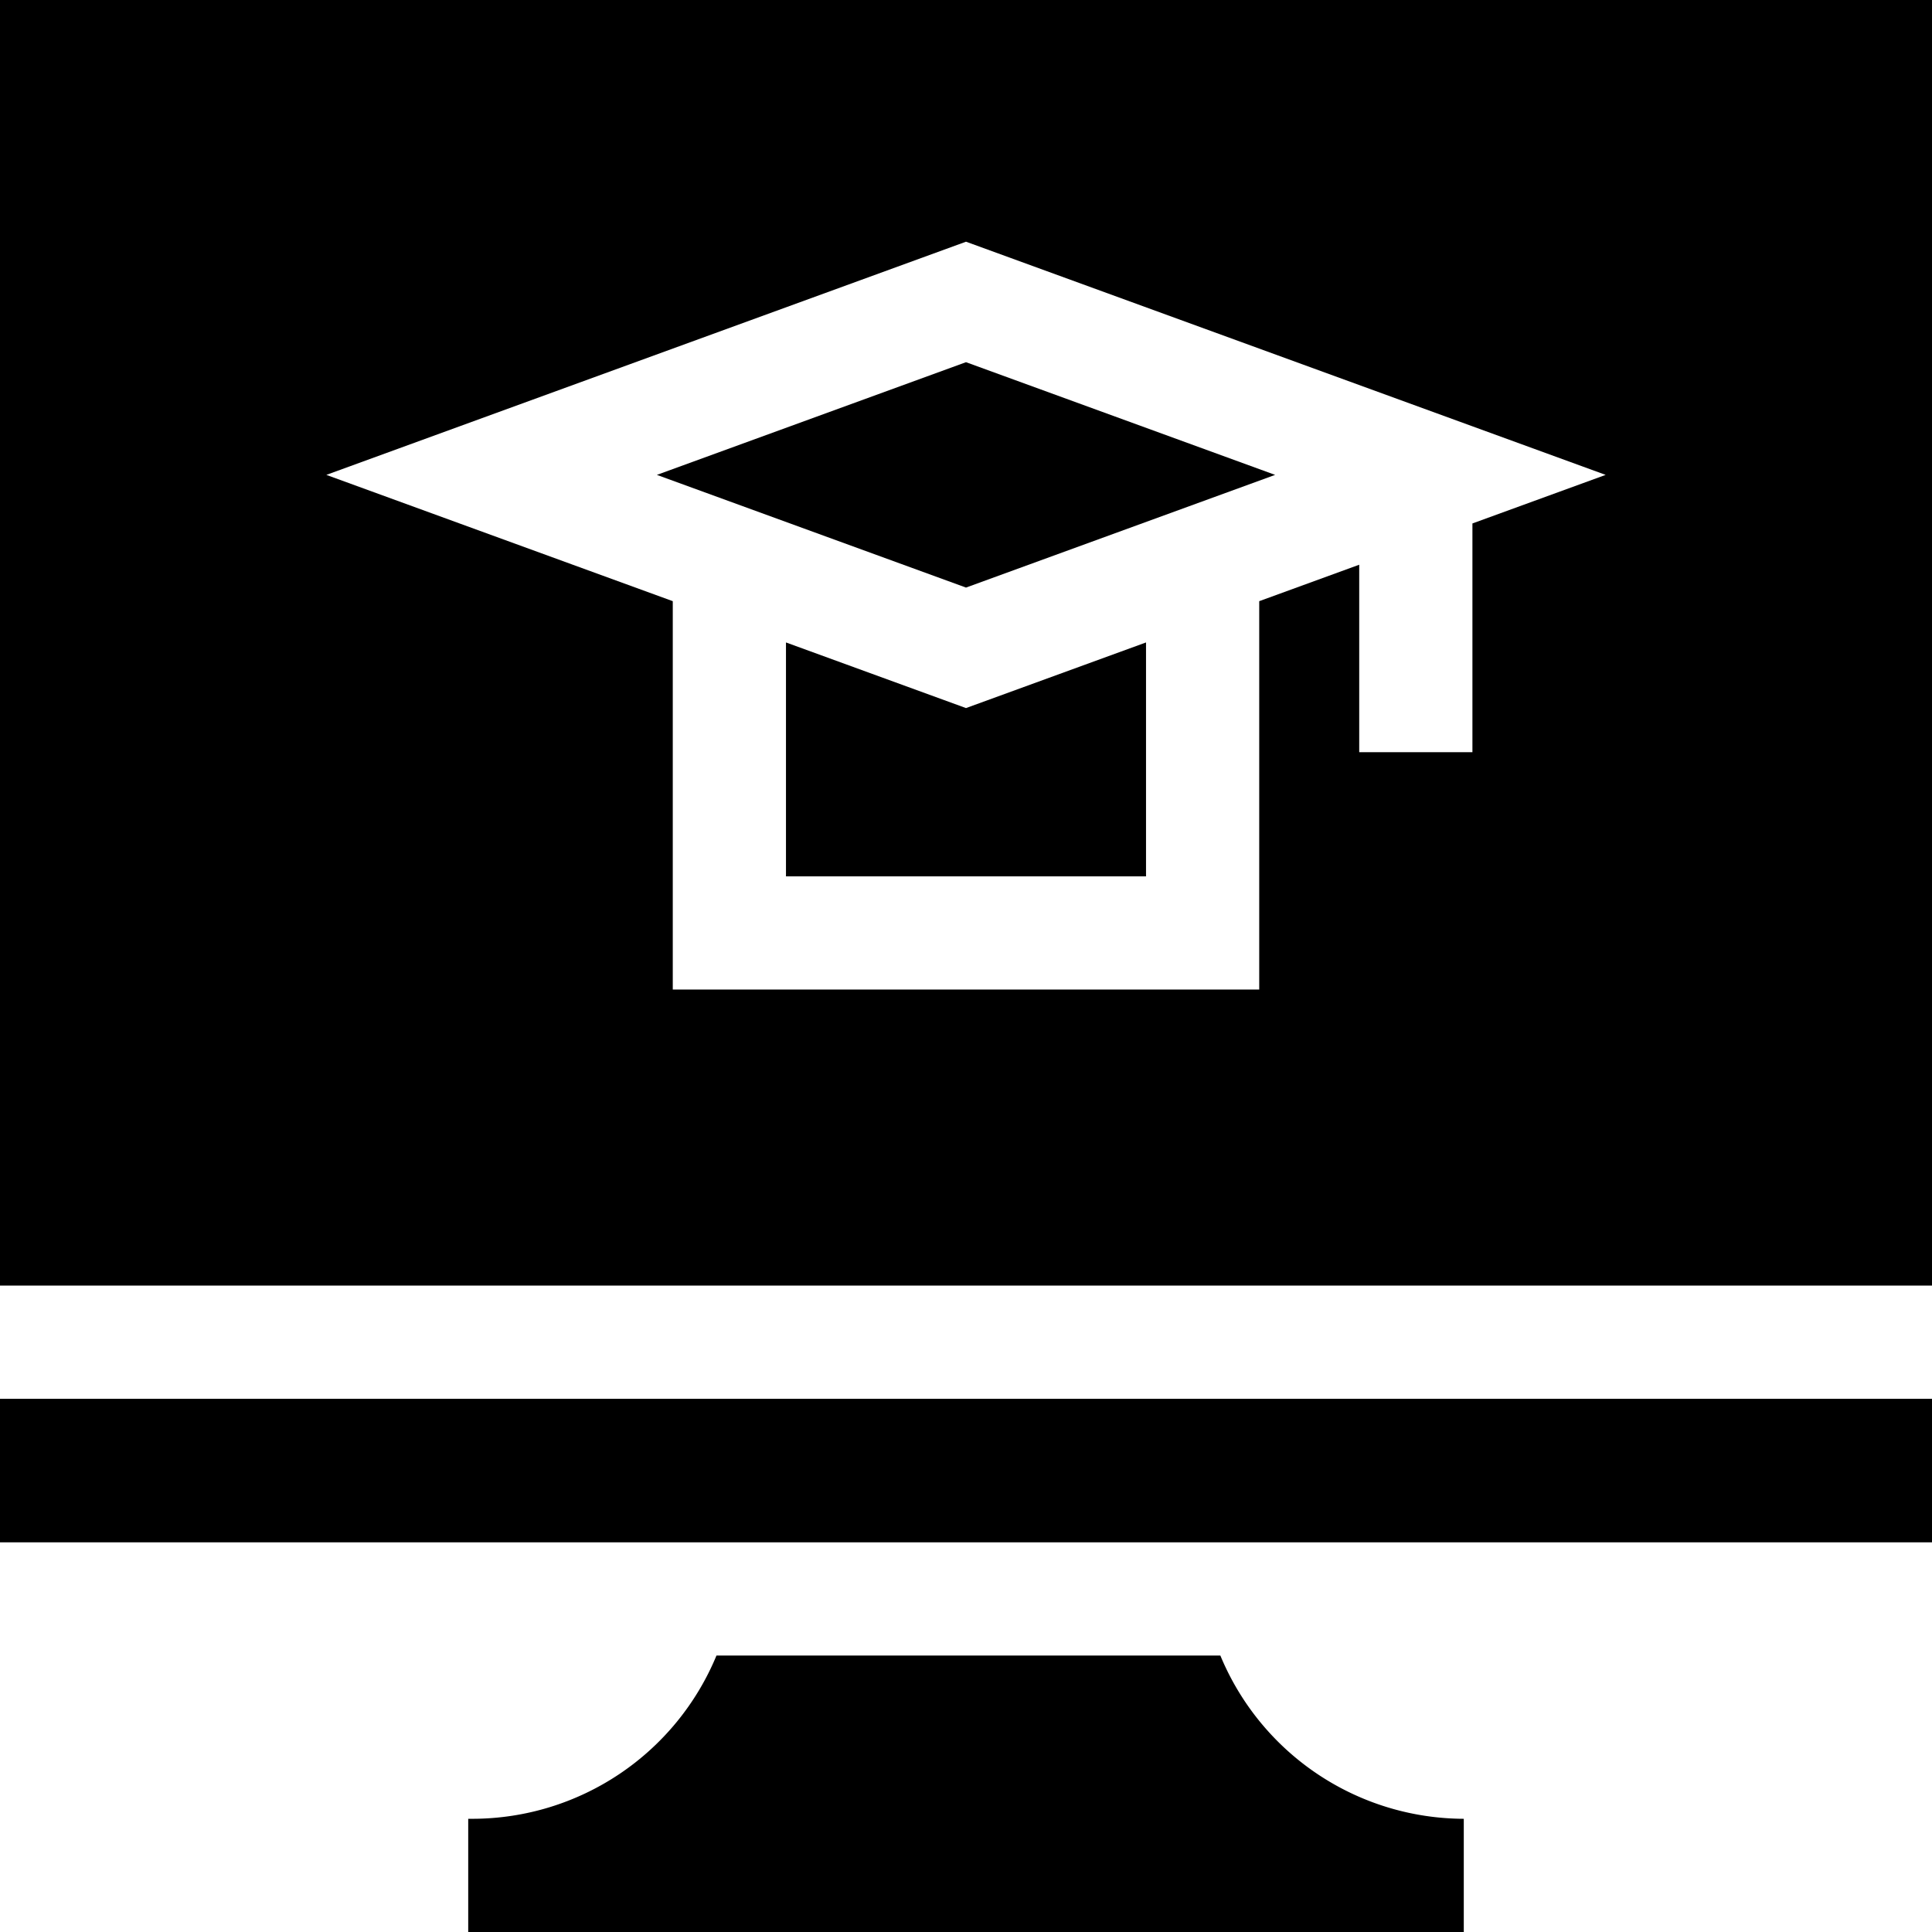
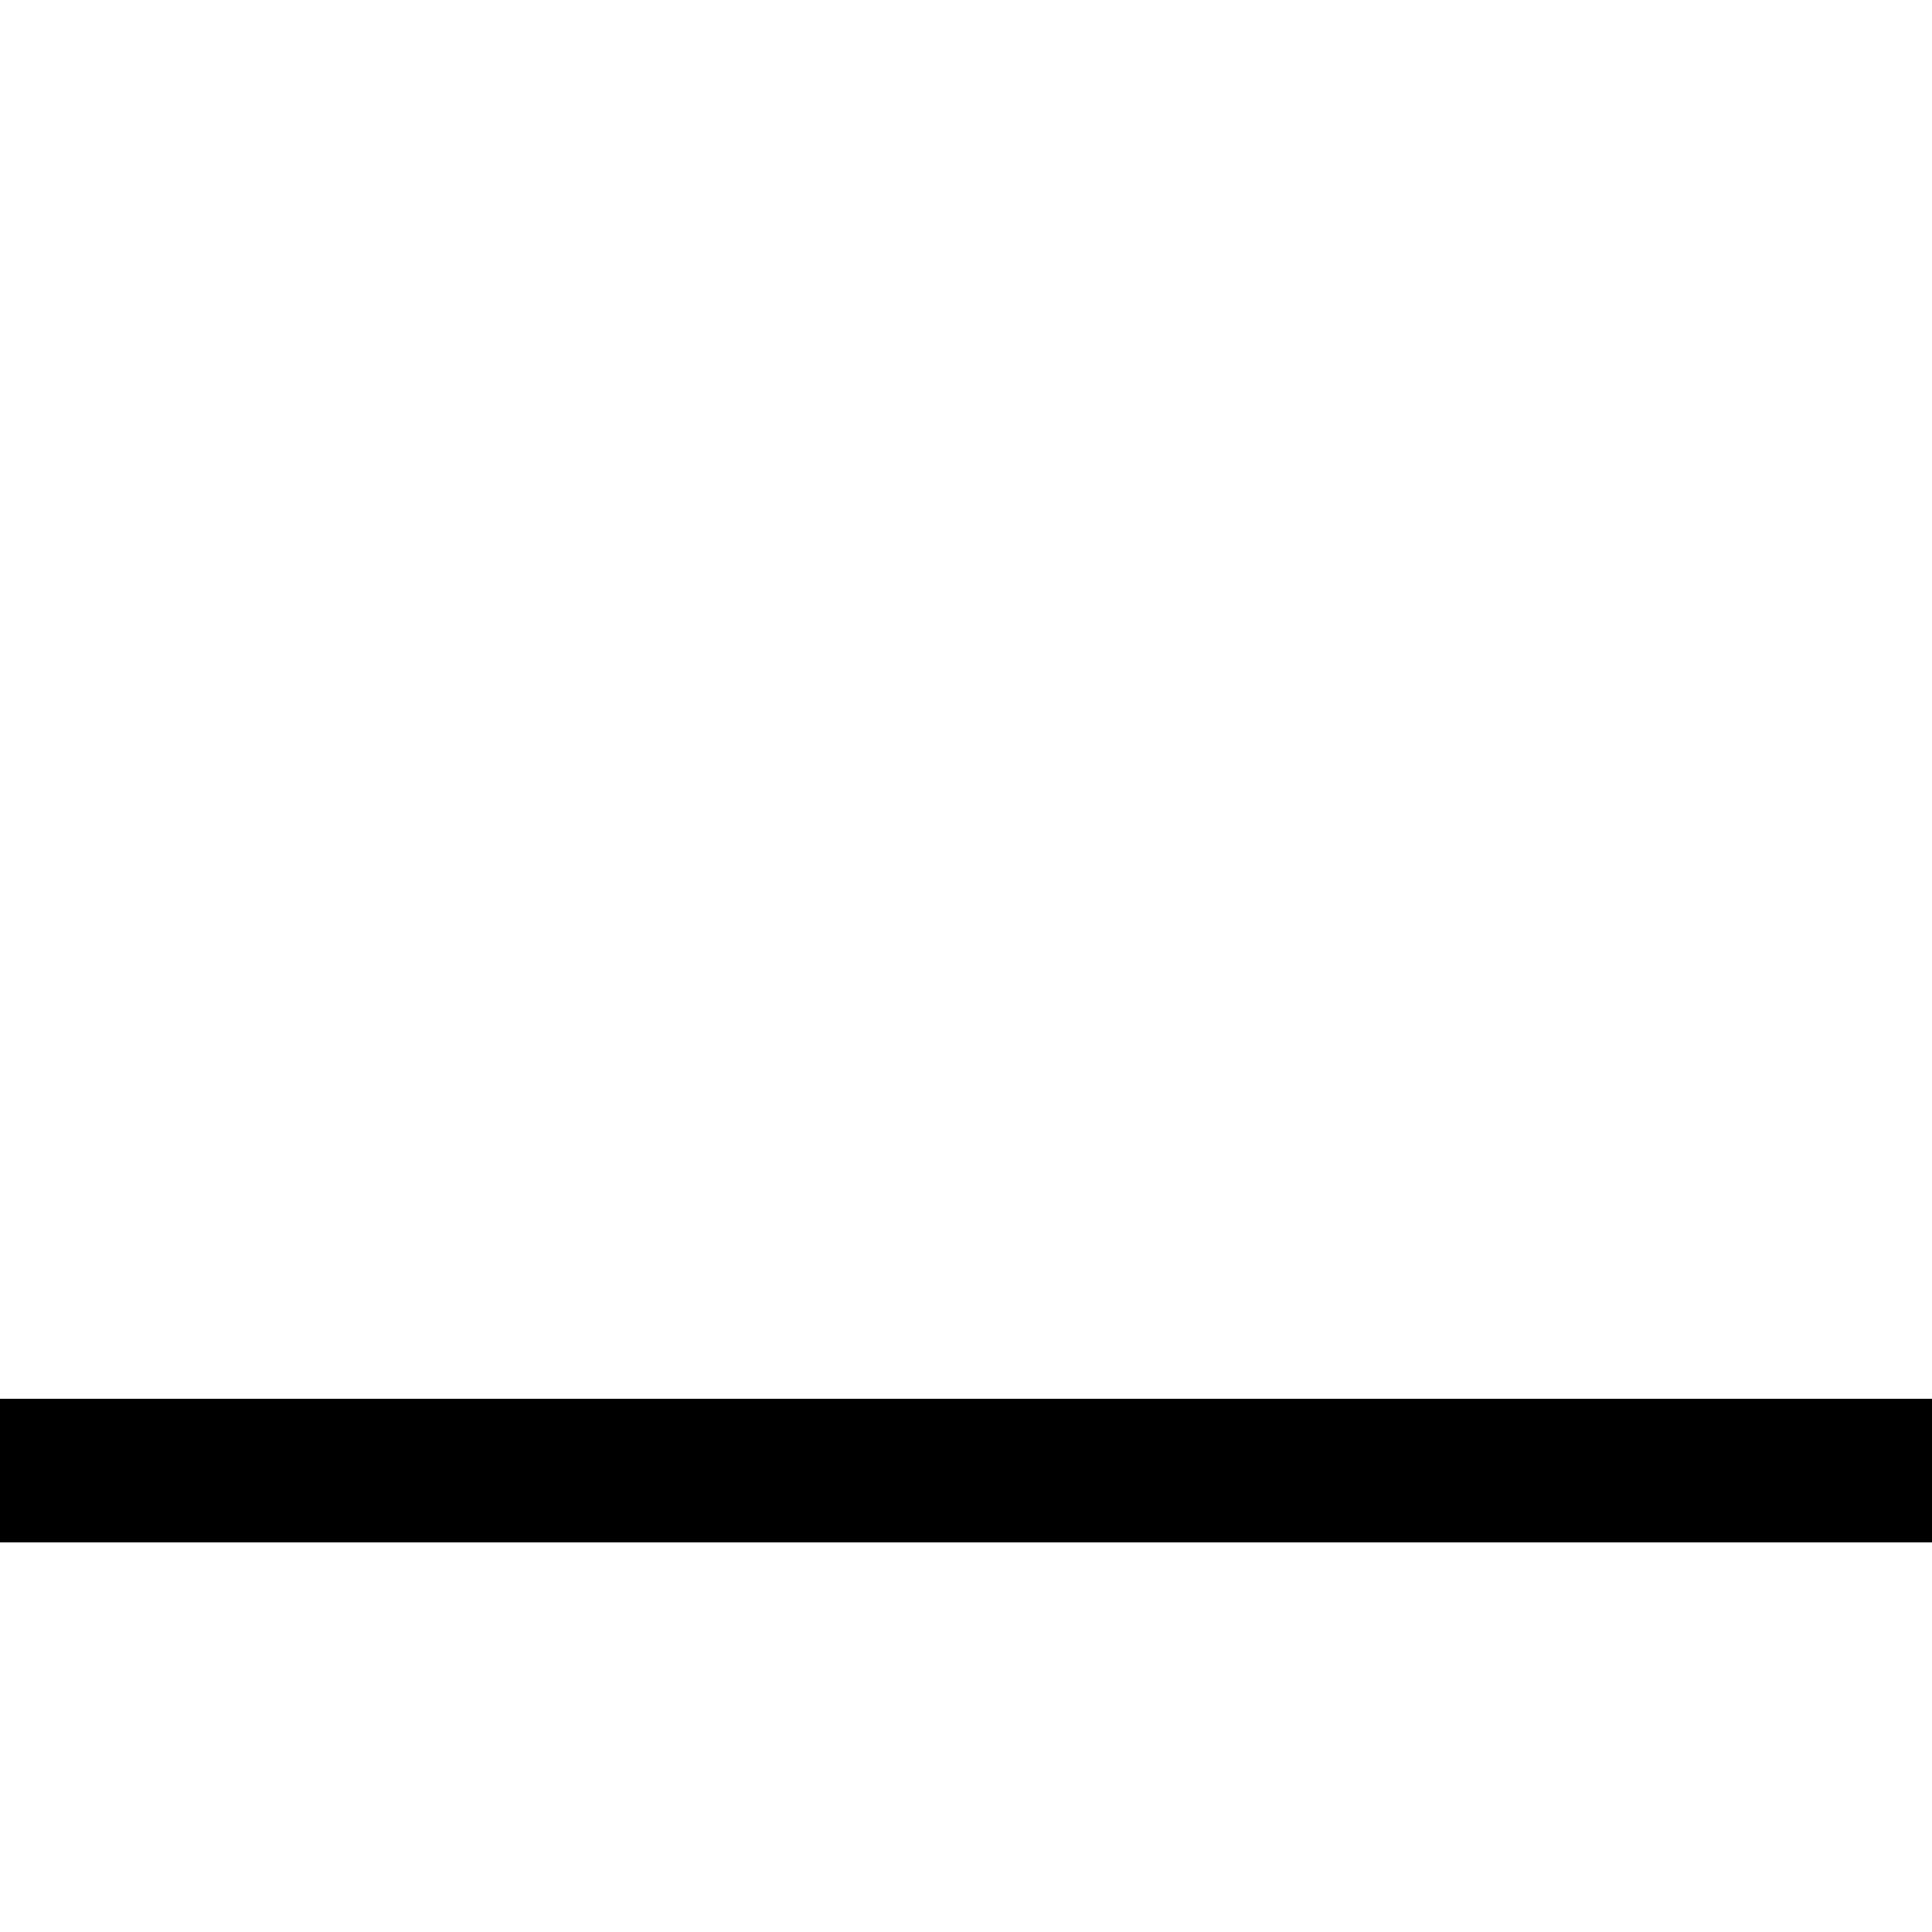
<svg xmlns="http://www.w3.org/2000/svg" id="Calque_1" data-name="Calque 1" viewBox="0 0 384 384">
-   <path d="M199.02,591.39h-.958v22.5H395.938v-22.5a52.558,52.558,0,0,1-48.383-32.449H247.406a52.559,52.559,0,0,1-48.386,32.449Zm0,0" transform="translate(-105 -229.89)" />
  <rect y="278.023" width="384" height="28.527" />
-   <path d="M489,229.89H105v255.523H489Zm-113.844,149.5v-37.258l-19.875,7.246v77.188H238.719v-77.188l-68.856-25.101L297,277.929l127.137,46.348-26.481,9.652v45.461Zm0,0" transform="translate(-105 -229.89)" />
-   <path d="M235.559,324.277,297,346.675l61.441-22.398L297,301.878Zm0,0" transform="translate(-105 -229.89)" />
-   <path d="M261.219,357.581v46.489h71.562v-46.489L297,370.624Zm0,0" transform="translate(-105 -229.89)" />
</svg>